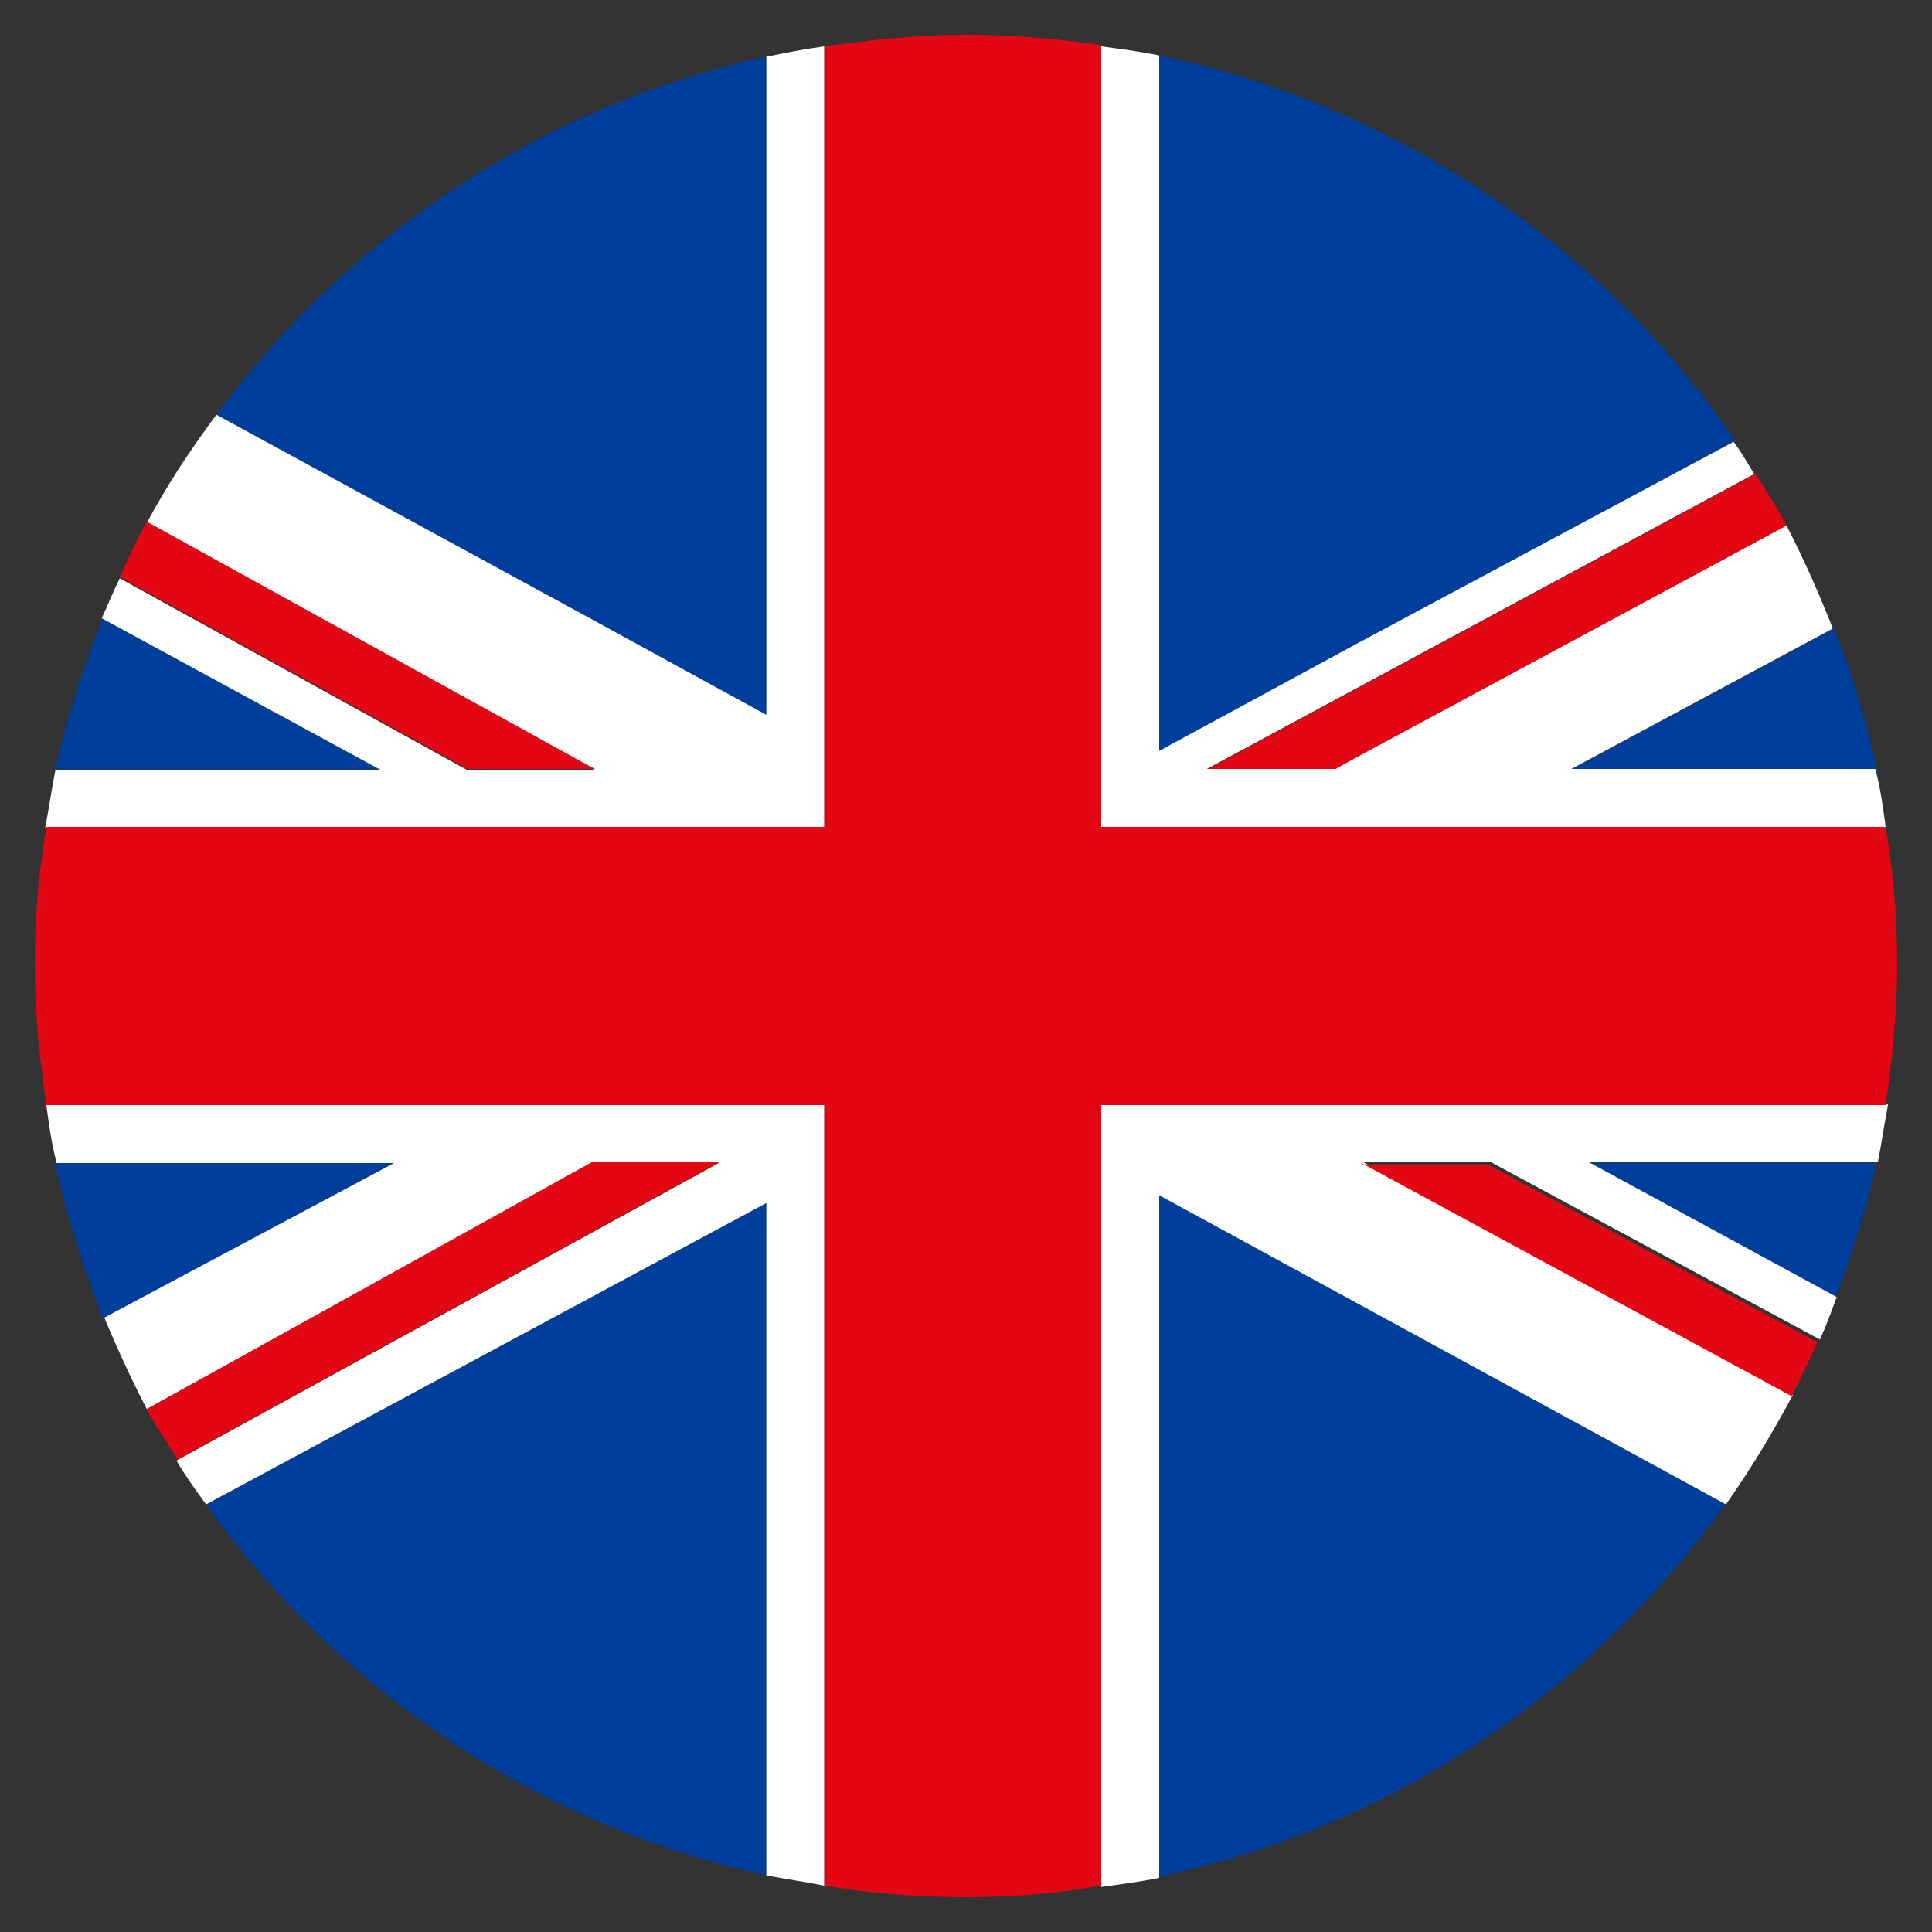
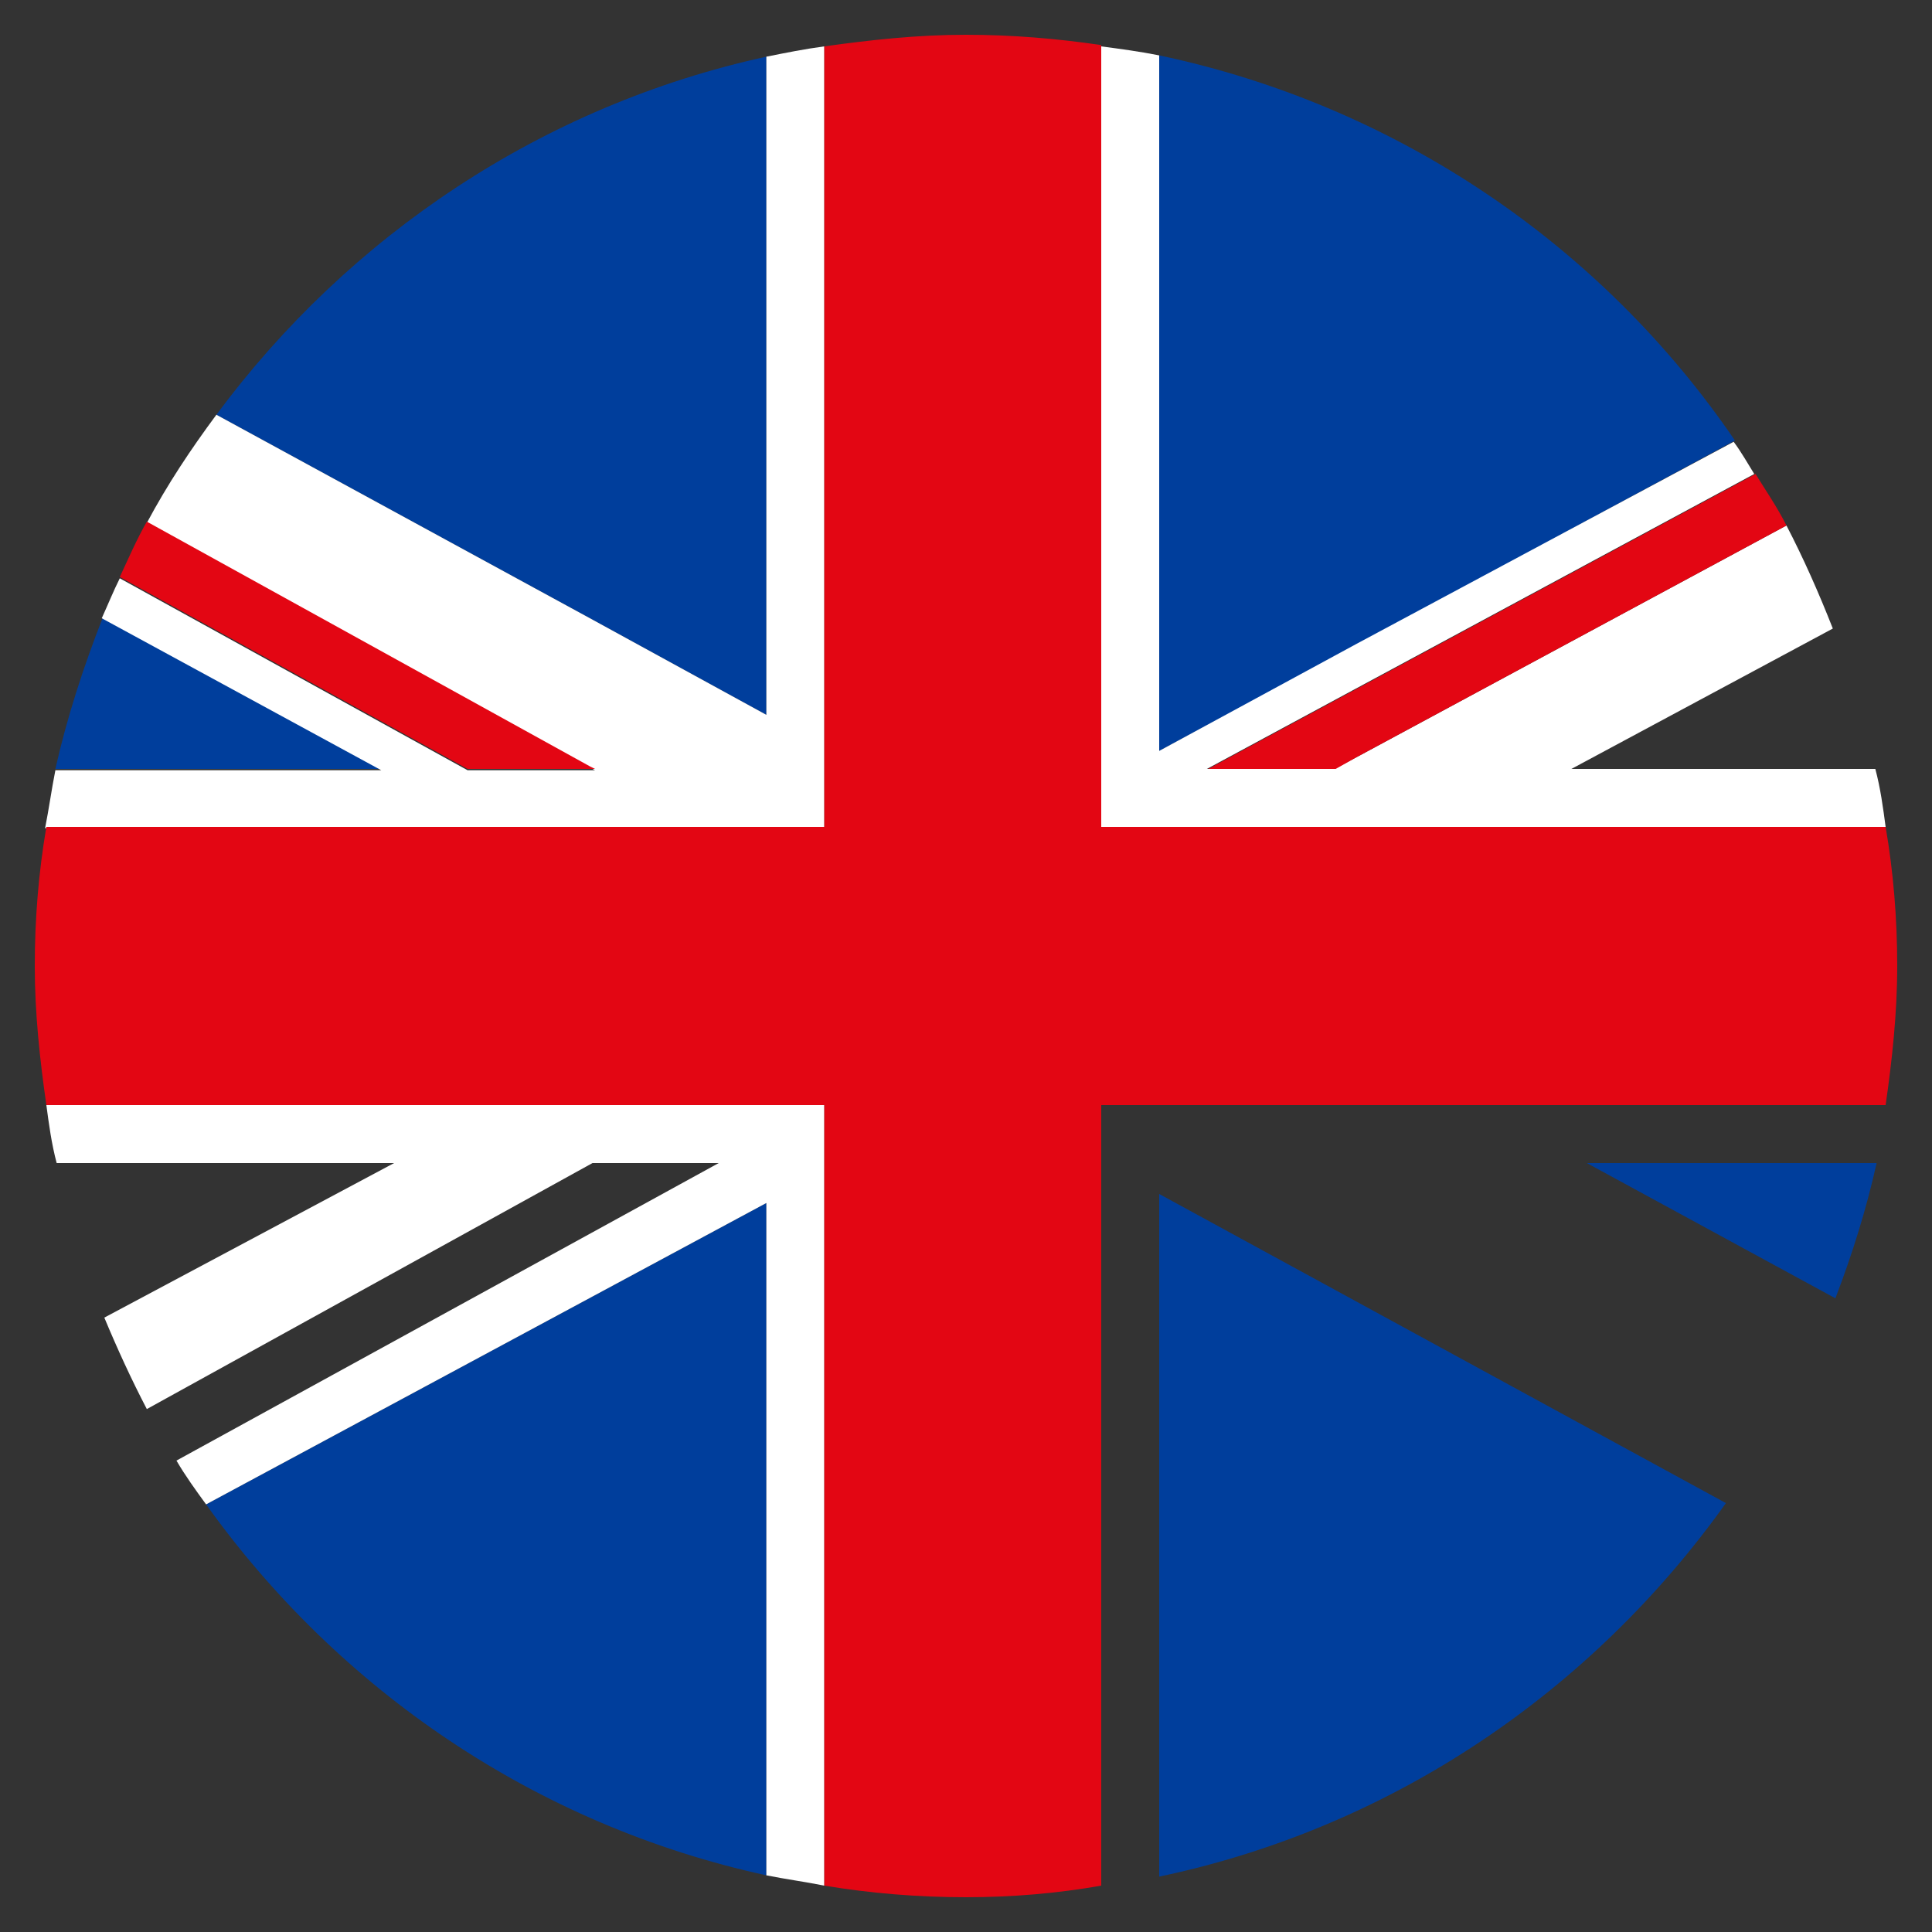
<svg xmlns="http://www.w3.org/2000/svg" version="1.1" id="Layer_1" x="0px" y="0px" viewBox="0 0 150 150" style="enable-background:new 0 0 150 150;" xml:space="preserve">
  <rect x="0" y="0" width="150" height="150" fill="#333333" stroke="none" />
  <style type="text/css">
	.st0{fill:#003E9C;}
	.st1{fill:#FFFFFF;}
	.st2{fill:#E30613;}
</style>
  <g>
    <g>
      <path class="st0" d="M90,145.7c18.1-3.8,33.6-14.4,44-29l-44-24V145.7z" />
      <path class="st0" d="M16.8,32.2l29,15.8l13.7,7.5V21.8V4.4C42.1,8.2,27.1,18.3,16.8,32.2z" />
-       <path class="st0" d="M4.3,90.3c0.9,4.2,2.2,8.2,3.7,12.1l22.5-12.1H4.3z" />
      <path class="st0" d="M59.5,145.6V93.4L16,116.8C26.3,131.2,41.6,141.7,59.5,145.6z" />
      <path class="st0" d="M8,47.9c-1.5,3.8-2.8,7.8-3.7,11.8h25.3L8,47.9z" />
      <path class="st0" d="M142.5,100.8c1.3-3.4,2.4-6.9,3.2-10.5h-22.5L142.5,100.8z" />
-       <path class="st0" d="M145.7,59.7c-0.8-3.8-1.9-7.4-3.3-10.9l-20.3,10.9H145.7z" />
      <path class="st0" d="M134.7,34.2C124.4,19.1,108.5,8.2,90,4.3v17.5v36.5l15.3-8.2L134.7,34.2z" />
    </g>
    <g>
      <path class="st1" d="M105.3,64.2h8.4h32.7c-0.2-1.5-0.4-3-0.8-4.5h-23.6l20.3-10.9c-1.1-2.8-2.3-5.5-3.6-8l-33.4,18l-1.7,0.9h-9.9    l11.5-6.2l31-16.7c-0.5-0.8-1-1.7-1.6-2.5L105.3,50L90,58.3V21.8V4.3c-1.5-0.3-3-0.5-4.5-0.7v18.3v38.9v3.5l9.9,0H105.3z" />
      <path class="st1" d="M59.5,21.8v33.7L45.8,48l-29-15.8c-2,2.7-3.8,5.4-5.4,8.4l34.4,19l0.4,0.2h-0.4h-9.5l-27-14.9    c-0.5,1-0.9,2-1.4,3.1l21.7,11.8H4.3c-0.3,1.5-0.5,3-0.8,4.5h34.2h6.6h1.4h8.5H64v-6.3V21.8V3.6c-1.5,0.2-3,0.5-4.5,0.8V21.8z" />
      <path class="st1" d="M38.8,85.8H3.6c0.2,1.5,0.4,3,0.8,4.5h26.2L8.1,102.3c1,2.4,2.1,4.8,3.3,7.1L46,90.3h9.8l-42.1,23.1    c0.7,1.2,1.5,2.3,2.3,3.4l43.5-23.4v52.2c1.5,0.3,3,0.5,4.5,0.8V91v-5.2h-9.9H38.8z" />
-       <path class="st1" d="M107.3,85.8h-9.9H85.5v4.5v56.2c1.5-0.2,3-0.4,4.5-0.7v-53l44,24c1.9-2.7,3.6-5.5,5.2-8.5l-33.4-18.1h9.9    l25.6,13.8c0.5-1.1,0.9-2.2,1.3-3.3l-19.3-10.5h22.5c0.3-1.5,0.5-3,0.8-4.5H115H107.3z" />
    </g>
    <g>
-       <path class="st2" d="M11.4,109.4c0.7,1.4,1.6,2.6,2.4,3.9l42.1-23.1H46L11.4,109.4z" />
      <path class="st2" d="M105.3,58.8l33.4-18c-0.7-1.4-1.6-2.7-2.4-4l-31,16.7l-11.5,6.2h9.9L105.3,58.8z" />
      <path class="st2" d="M45.8,59.7h0.4l-0.4-0.2l-34.4-19c-0.8,1.4-1.4,2.8-2.1,4.3l27,14.9H45.8z" />
-       <path class="st2" d="M105.7,90.3l33.4,18.1c0.7-1.4,1.4-2.8,2-4.2l-25.6-13.8H105.7z" />
      <path class="st2" d="M146.4,64.2h-32.7h-8.4h-9.9h-9.9v-3.5V21.8V3.5C82.1,3,78.6,2.7,75,2.7c-3.8,0-7.4,0.4-11,0.9v18.2v36.1v6.3    h-9.7h-8.5h-1.4h-6.6H3.6C3,67.7,2.7,71.3,2.7,75c0,3.7,0.4,7.3,0.9,10.8h35.3h15.3H64V91v55.4c3.6,0.6,7.3,0.9,11,0.9    c3.6,0,7.1-0.3,10.5-0.9V90.3v-4.5h11.9h9.9h7.7h31.4c0.5-3.5,0.9-7.1,0.9-10.8C147.3,71.3,147,67.7,146.4,64.2z" />
    </g>
  </g>
</svg>